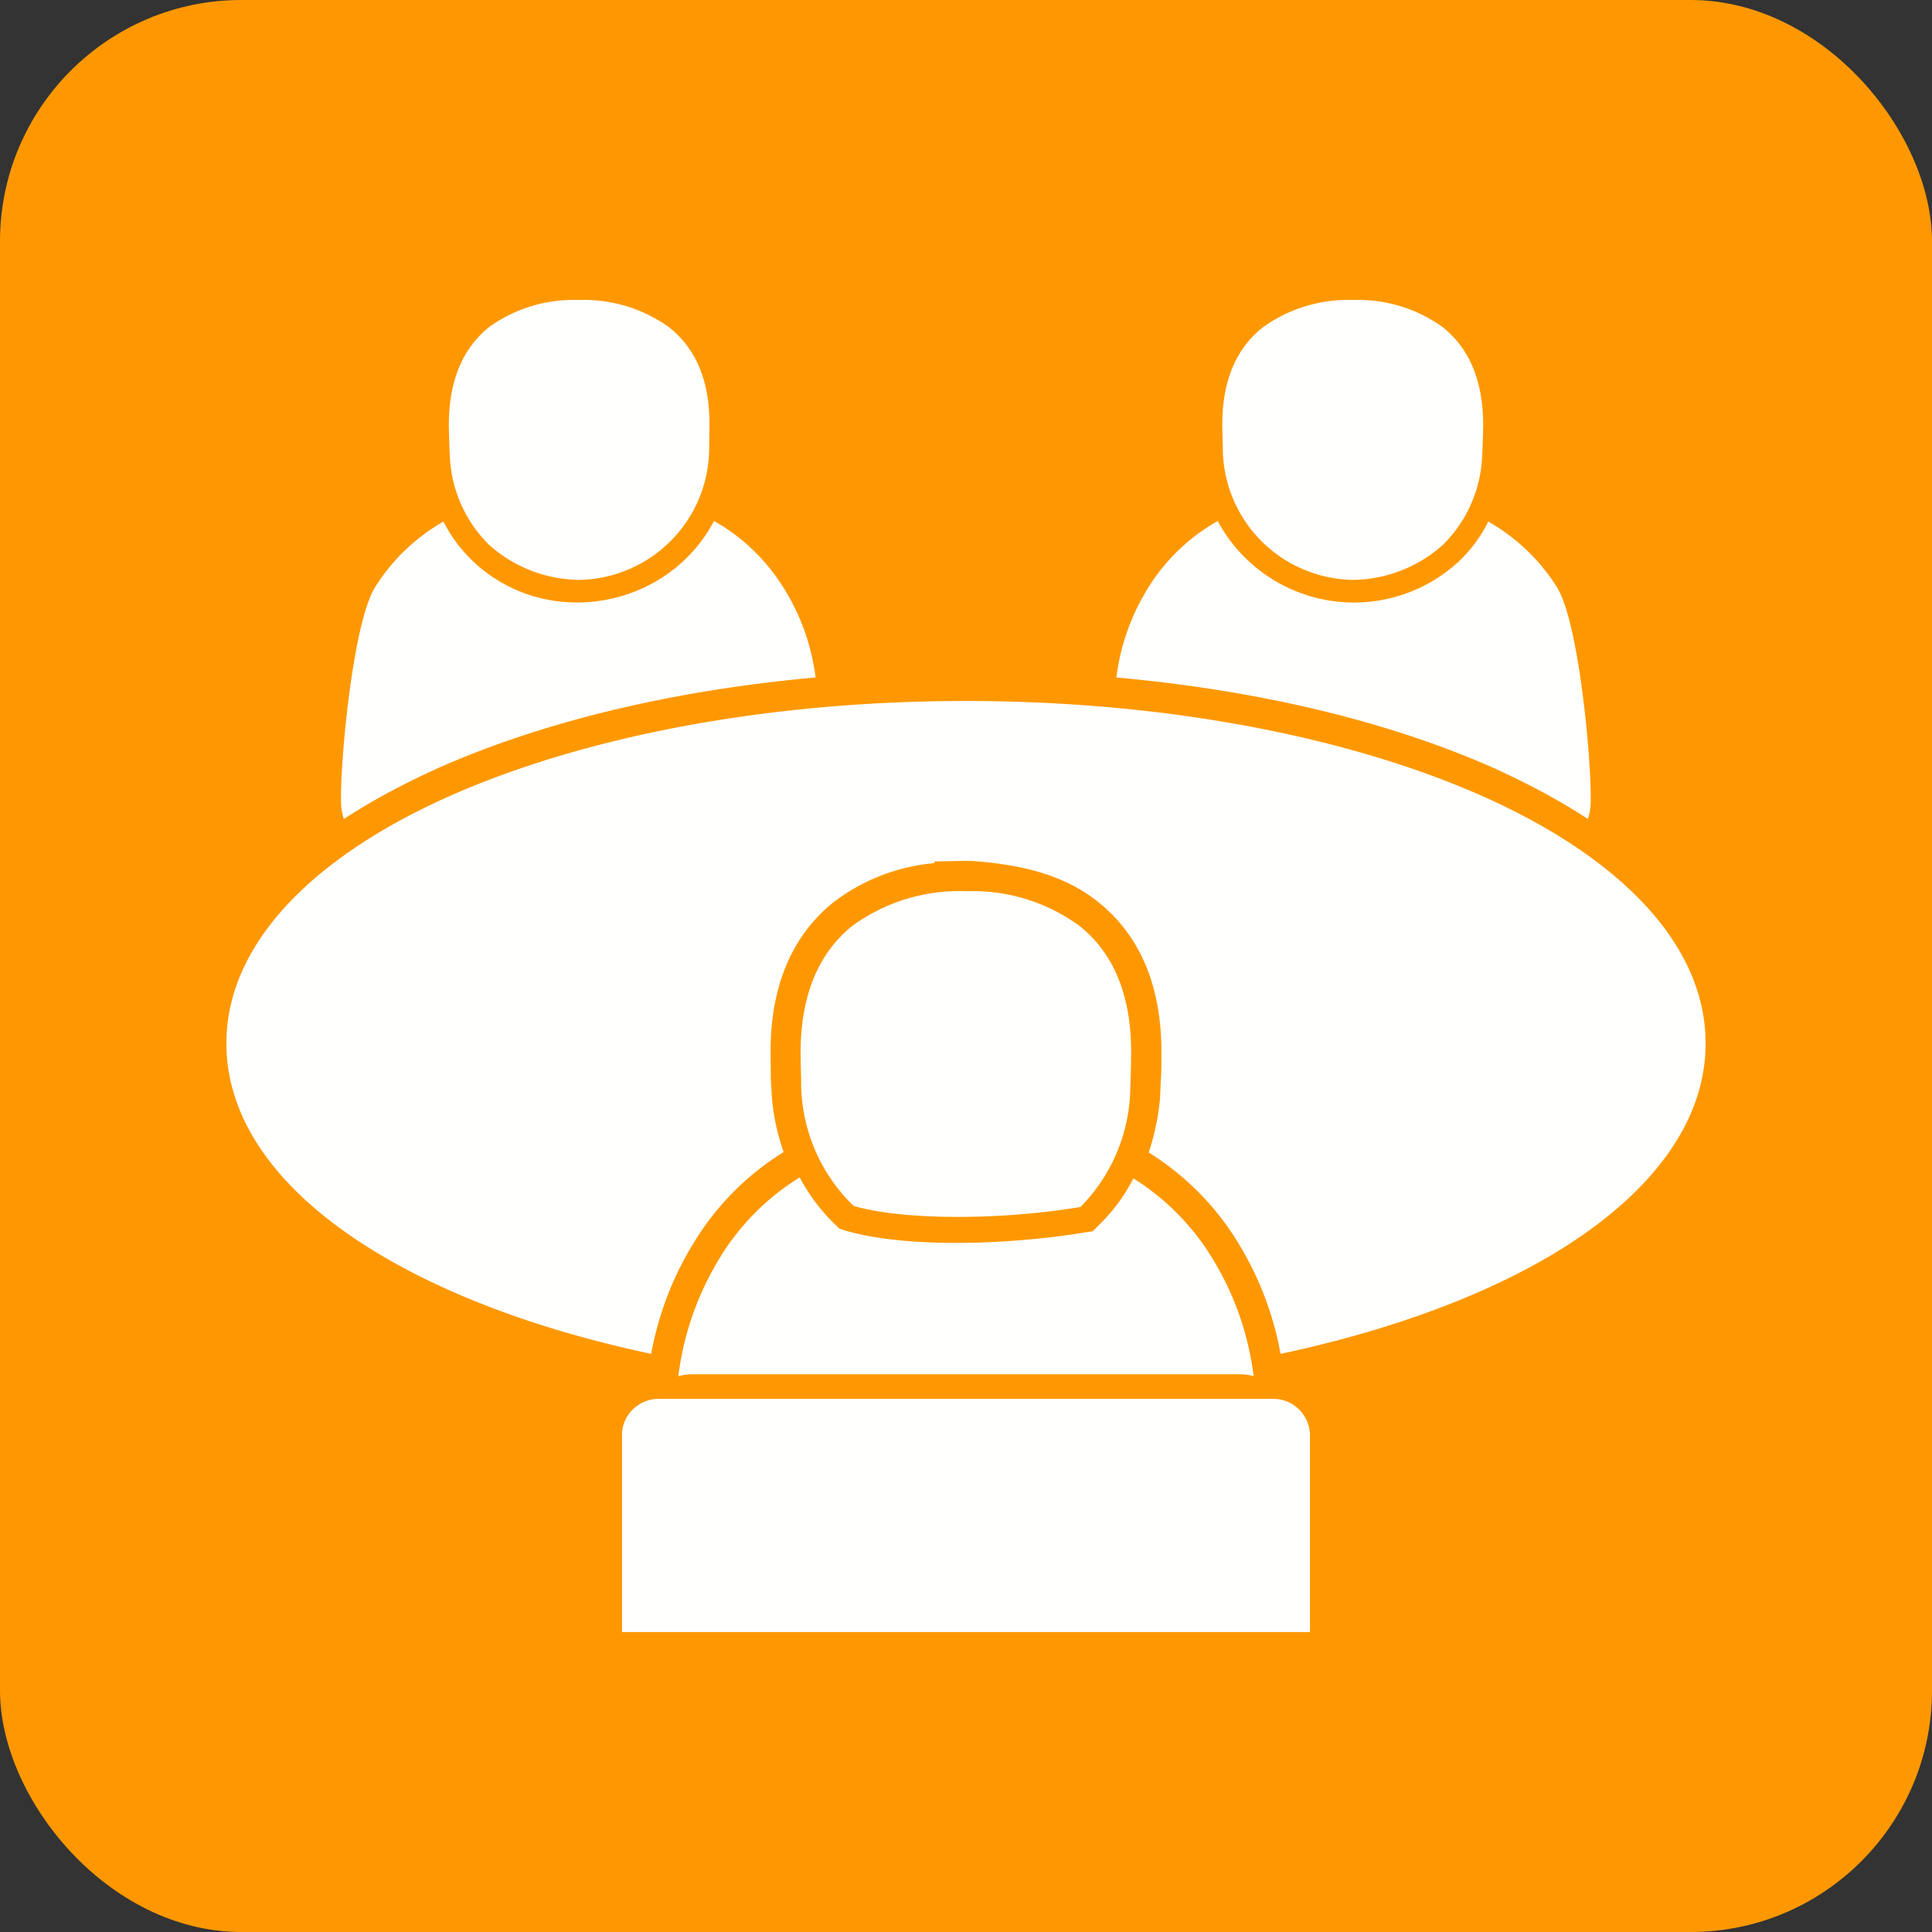
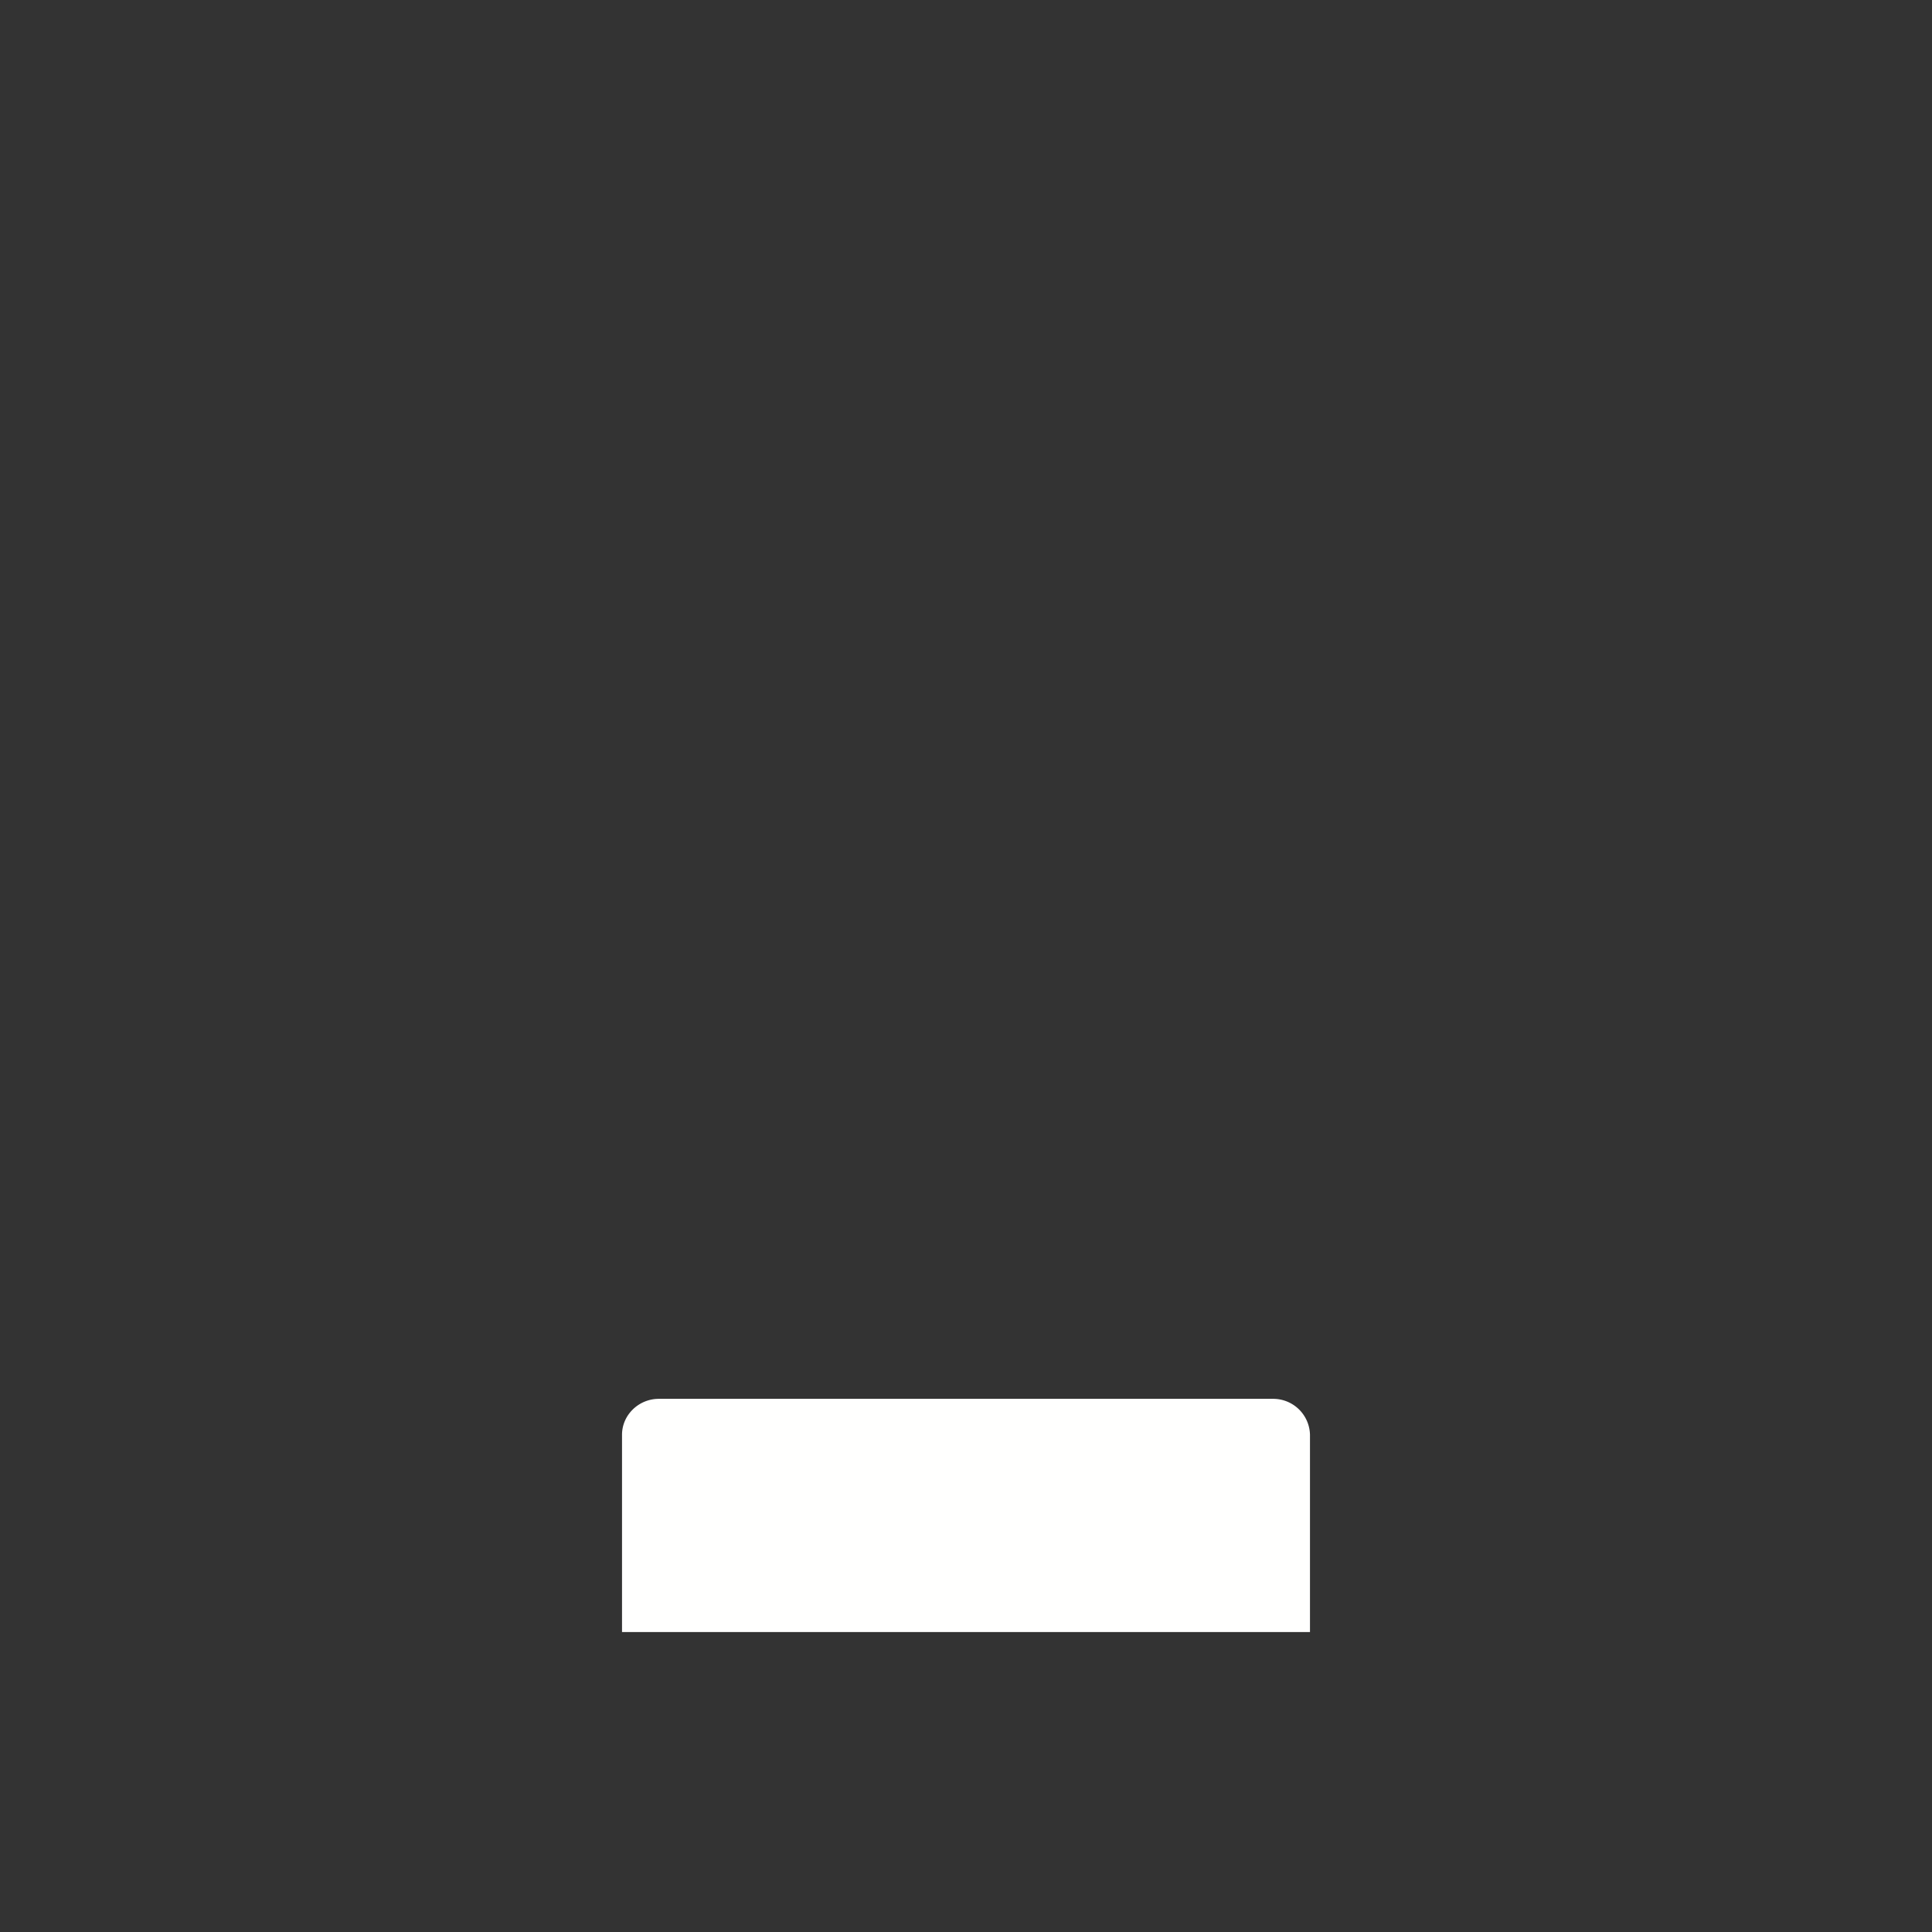
<svg xmlns="http://www.w3.org/2000/svg" xml:space="preserve" width="655.359" height="655.359" style="shape-rendering:geometricPrecision;text-rendering:geometricPrecision;image-rendering:optimizeQuality;fill-rule:evenodd;clip-rule:evenodd" viewBox="0 0 6.827 6.827">
  <rect x="0" y="0" width="6.827" height="6.827" fill="#333333" stroke="none" />
  <defs>
    <style>.fil1{fill:#fffffe;fill-rule:nonzero}</style>
  </defs>
  <g id="Layer_x0020_1">
-     <rect width="6.827" height="6.827" rx=".853" ry=".853" style="fill:#ff9800" />
    <g id="_212993992">
-       <path id="_212994784" class="fil1" d="M4.525 4.784c.391-.083.729-.209.982-.364.327-.201.52-.454.52-.733 0-.351-.305-.661-.798-.878-.467-.205-1.109-.332-1.816-.332-.707 0-1.349.127-1.815.332-.493.217-.798.527-.798.878 0 .278.191.53.516.73.254.157.593.284.985.367.025-.136.074-.267.146-.385a.967.967 0 0 1 .322-.328.784.784 0 0 1-.041-.188l-.004-.066-.001-.09c-.002-.207.055-.403.22-.537a.686.686 0 0 1 .359-.14v-.006l.107-.002h.023c.162.012.323.043.452.148.165.134.222.33.22.537 0 .03 0 .06-.002.09l-.003.066a.857.857 0 0 1-.04.19h.001a.97.97 0 0 1 .322.33c.07.117.119.247.143.381z" />
-       <path id="_212994520" class="fil1" d="M4.303 1.841a.685.685 0 0 0-.242.23.779.779 0 0 0-.116.323c.457.041.924.14 1.327.317.11.05.228.11.339.183a.208.208 0 0 0 .01-.067v-.012c0-.157-.044-.622-.12-.741a.686.686 0 0 0-.242-.231.498.498 0 0 1-.103.14.546.546 0 0 1-.853-.142zm.477.208a.467.467 0 0 1-.459-.474 3.44 3.44 0 0 1-.002-.068c-.001-.17.055-.28.143-.35a.515.515 0 0 1 .316-.097h.011a.51.51 0 0 1 .309.096c.088.07.144.181.143.351a3.44 3.44 0 0 1-.004.113.467.467 0 0 1-.138.305.484.484 0 0 1-.315.124H4.78z" />
-       <path id="_212994496" class="fil1" d="M2.523 1.841c.097.054.18.133.242.23.06.093.102.204.117.323-.457.041-.924.14-1.327.317-.111.05-.228.11-.34.183a.208.208 0 0 1-.01-.067v-.012c0-.157.045-.622.121-.741a.686.686 0 0 1 .241-.231c.026.051.06.098.104.14.261.247.689.168.852-.142zm-.476.208a.467.467 0 0 0 .459-.474l.001-.068c.002-.17-.054-.28-.142-.35a.515.515 0 0 0-.317-.097h-.01a.51.51 0 0 0-.31.096c-.087.07-.143.181-.142.351a3.44 3.44 0 0 0 .004.113.467.467 0 0 0 .138.305.484.484 0 0 0 .315.124h.004z" />
-       <path id="_212994448" class="fil1" d="M3.015 4.26a.608.608 0 0 1-.184-.446 4.461 4.461 0 0 1-.002-.088c-.001-.22.07-.362.181-.453a.644.644 0 0 1 .401-.124h.014a.637.637 0 0 1 .391.124c.112.09.183.234.181.453a4.461 4.461 0 0 1-.004.146.608.608 0 0 1-.175.393c-.266.045-.617.05-.803-.004zm-.19-.099a.86.86 0 0 0-.287.293 1.044 1.044 0 0 0-.141.409.188.188 0 0 1 .051-.007h1.93c.018 0 .035.002.052.007a1.044 1.044 0 0 0-.139-.405.862.862 0 0 0-.286-.294.628.628 0 0 1-.124.167l-.02.02-.028.004c-.238.04-.615.06-.844-.006l-.022-.007-.016-.015a.67.67 0 0 1-.125-.166z" />
      <path id="_212994400" d="M2.329 4.943h2.169a.13.13 0 0 1 .131.127v.697H2.198V5.07c0-.07.059-.127.13-.127z" style="fill:#fffffe" />
    </g>
  </g>
</svg>